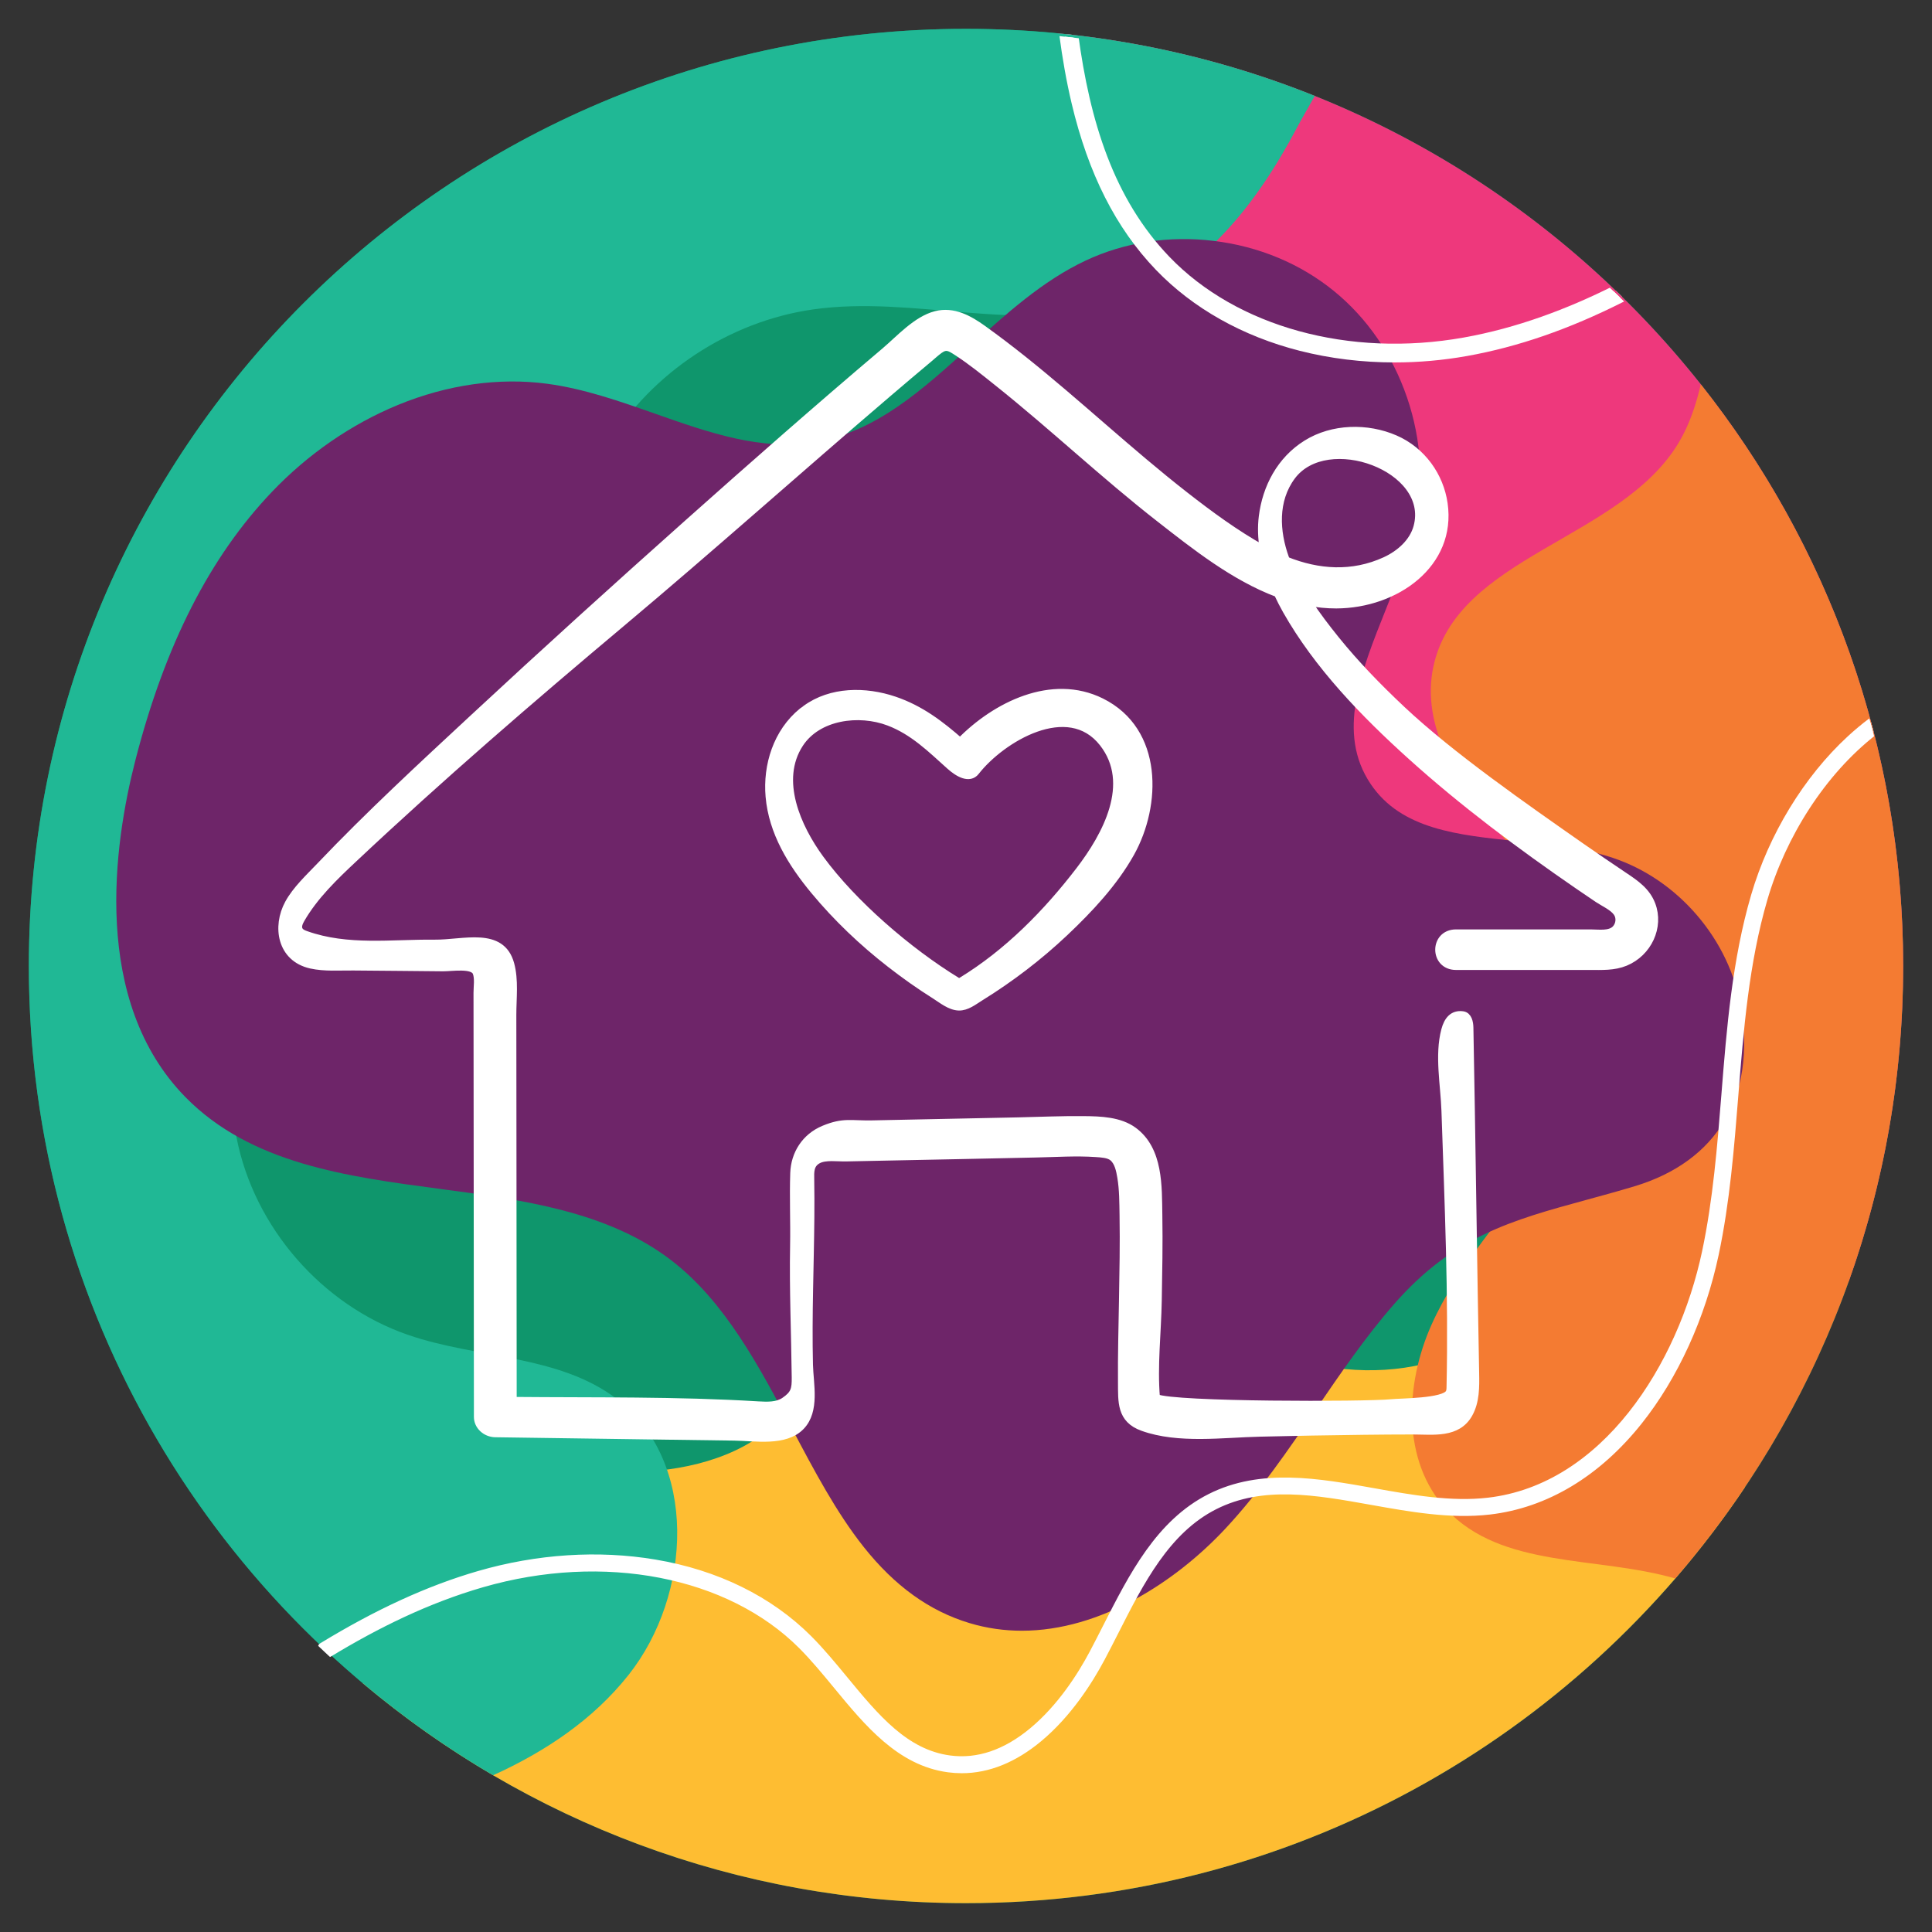
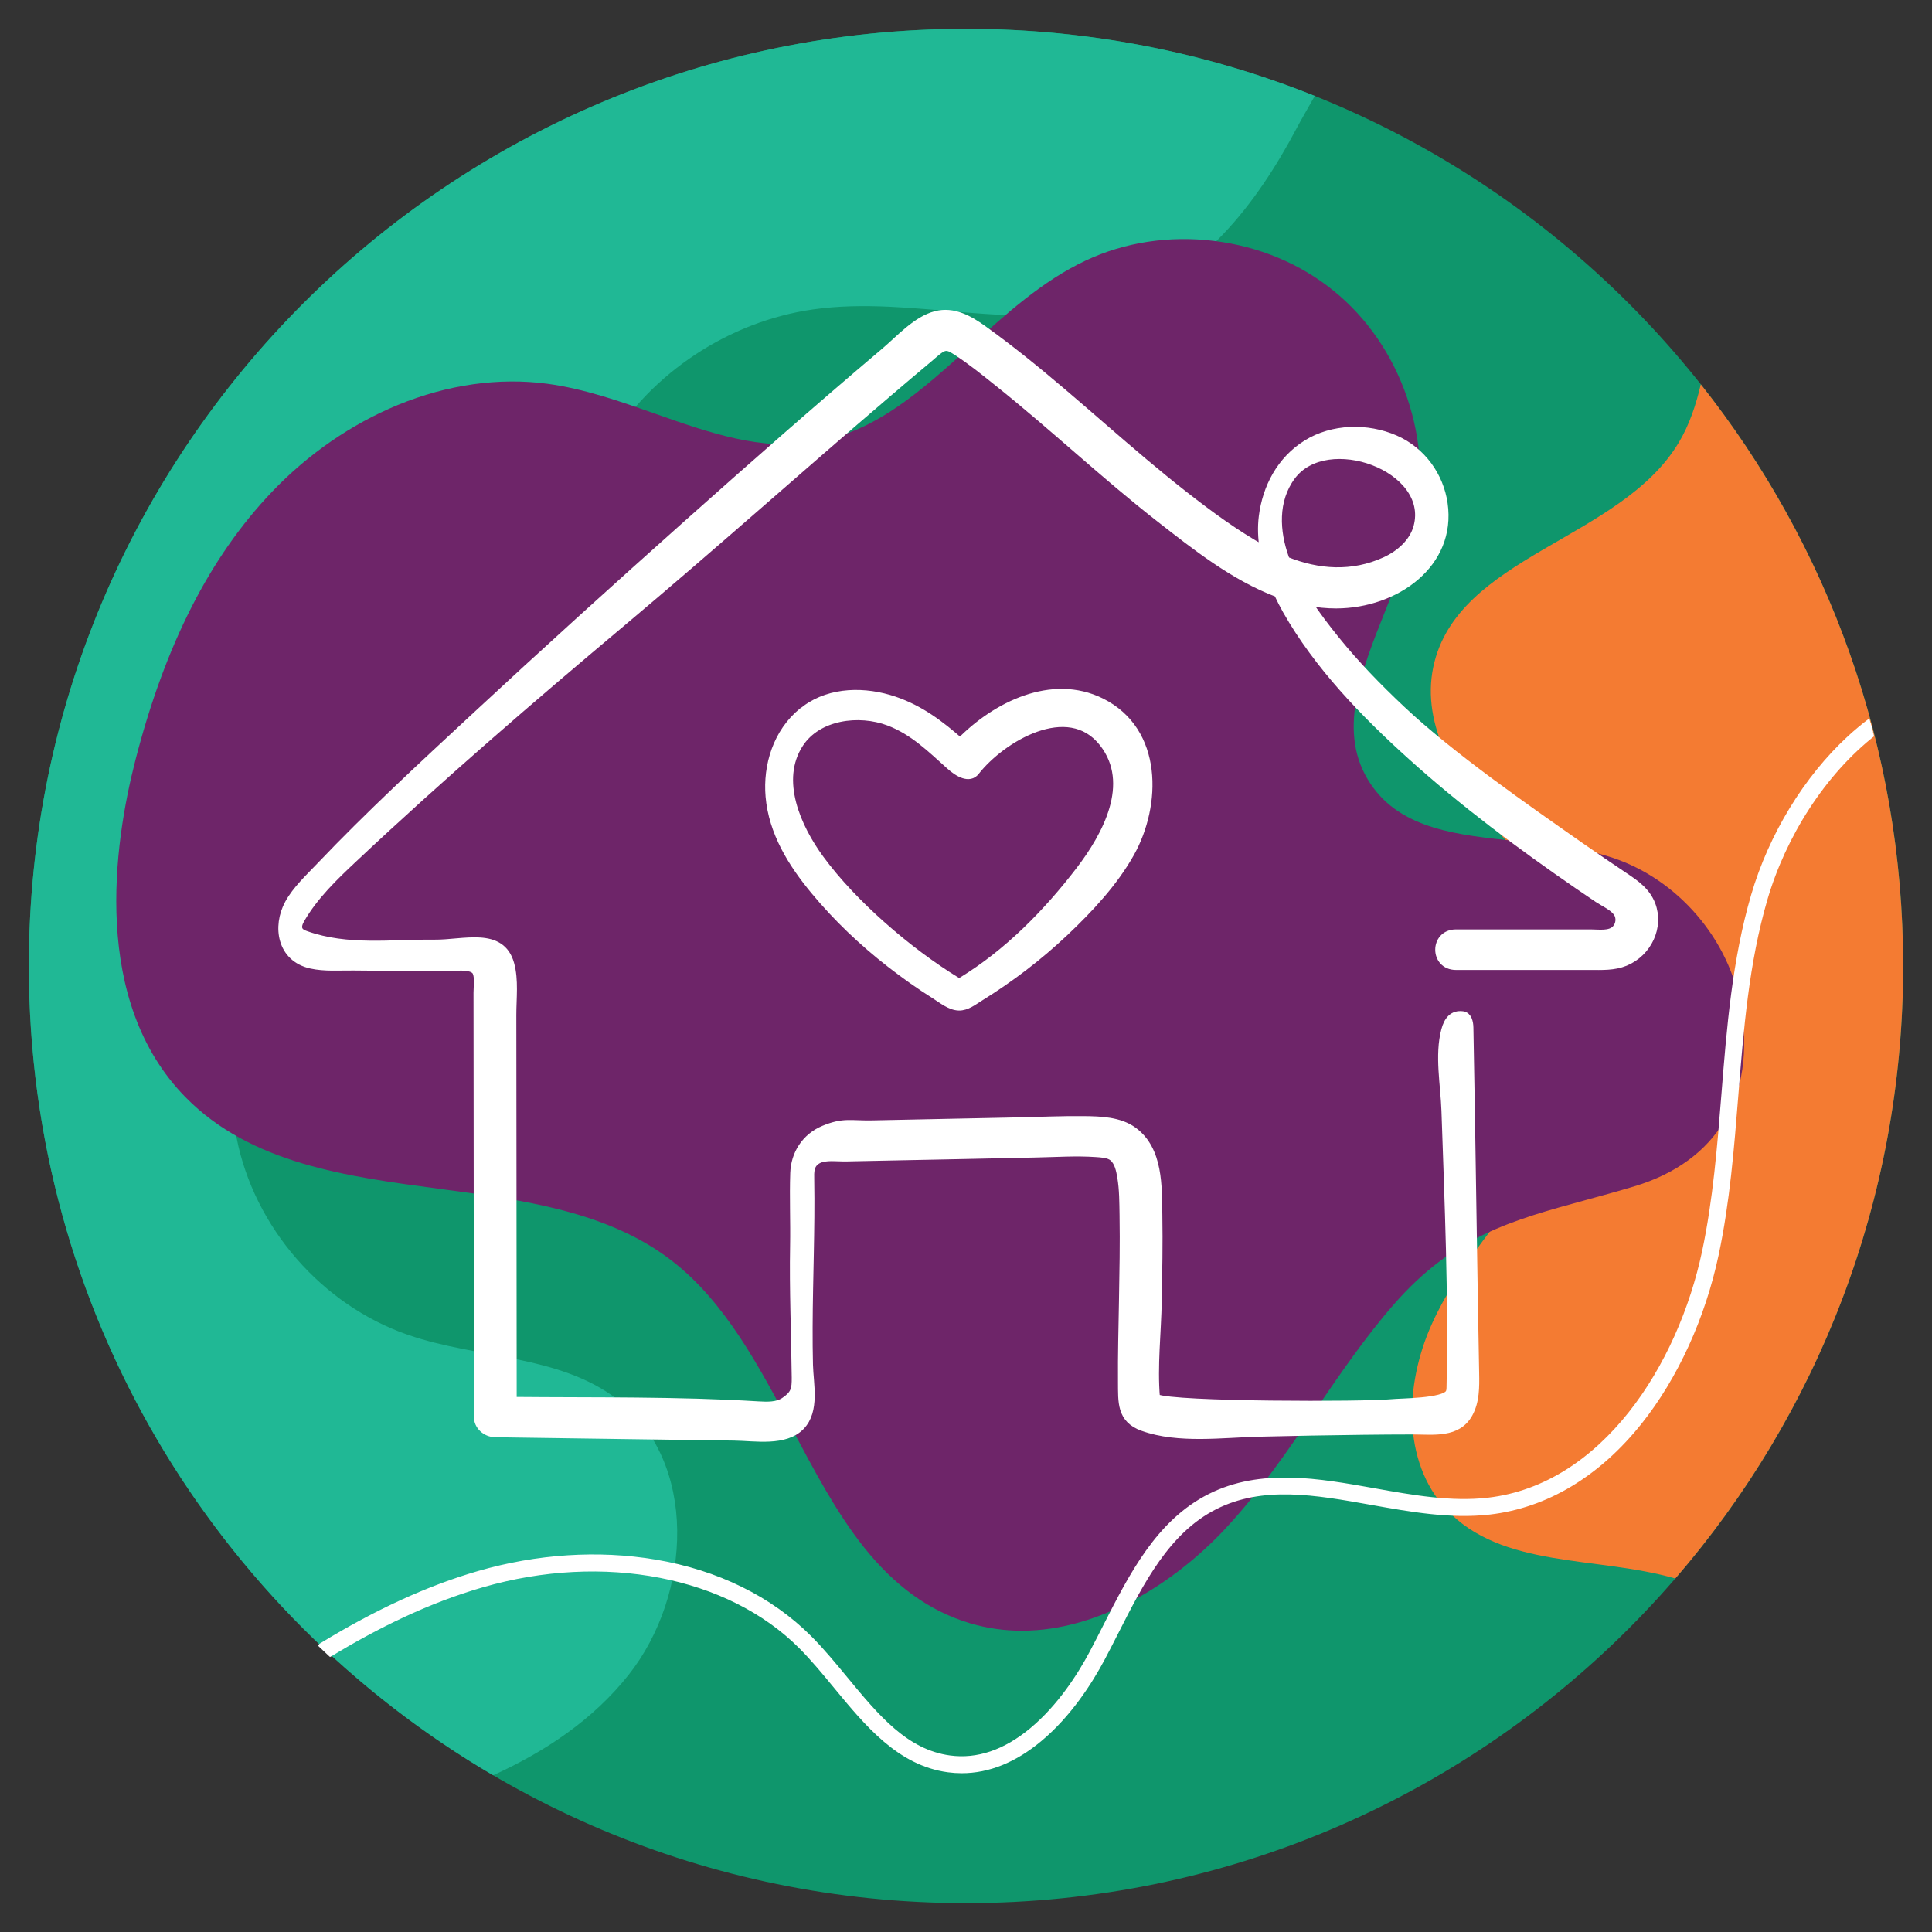
<svg xmlns="http://www.w3.org/2000/svg" xmlns:ns1="http://www.serif.com/" width="100%" height="100%" viewBox="0 0 300 300" version="1.1" xml:space="preserve" style="fill-rule:evenodd;clip-rule:evenodd;stroke-linejoin:round;stroke-miterlimit:2;">
  <rect x="0" y="0" width="300" height="300" fill="#333333" stroke="none" />
  <g transform="matrix(1,0,0,1,-2850.27,-1228.4)">
    <g id="Page-38" ns1:id="Page 38" transform="matrix(1,0,0,1,2850.27,1228.4)">
      <rect x="0" y="0" width="300" height="300" style="fill:none;" />
      <g id="Layer-1" ns1:id="Layer 1">
        <g transform="matrix(-1,0,0,1,150,295.519)">
          <path d="M0,-291.039C80.368,-291.039 145.52,-225.888 145.52,-145.519C145.52,-65.151 80.368,0 0,0C-80.368,0 -145.52,-65.151 -145.52,-145.519C-145.52,-225.888 -80.368,-291.039 0,-291.039" style="fill:rgb(15,150,108);fill-rule:nonzero;" />
        </g>
        <g>
          <clipPath id="_clip1">
            <path d="M4.48,150C4.48,230.368 69.632,295.52 150,295.52C230.368,295.52 295.52,230.368 295.52,150C295.52,69.632 230.368,4.48 150,4.48C69.632,4.48 4.48,69.632 4.48,150Z" clip-rule="nonzero" />
          </clipPath>
          <g clip-path="url(#_clip1)">
            <g transform="matrix(1,0,0,1,290.92,273.284)">
-               <path d="M0,-159.721C-8.088,-153.428 -14.222,-143.611 -17.101,-133.783C-19.998,-123.895 -20.835,-113.39 -21.645,-103.231C-22.294,-95.102 -22.964,-86.695 -24.681,-78.59C-26.746,-68.841 -30.951,-59.623 -36.521,-52.635C-42.953,-44.565 -50.95,-39.767 -59.648,-38.758C-65.648,-38.063 -71.854,-39.172 -77.857,-40.244C-86.618,-41.81 -94.894,-43.289 -102.356,-39.523C-109.85,-35.742 -113.909,-27.749 -117.835,-20.02C-118.528,-18.657 -119.244,-17.247 -119.963,-15.894C-121.876,-12.295 -125.11,-7.211 -129.65,-3.427C-133.505,-0.215 -137.51,1.405 -141.581,1.405C-142.271,1.405 -142.962,1.358 -143.655,1.265C-151.113,0.264 -156.083,-5.764 -160.89,-11.594C-162.64,-13.717 -164.45,-15.913 -166.341,-17.808C-177.646,-29.141 -197.187,-32.922 -216.124,-27.44C-224.59,-24.989 -232.431,-21.136 -239.894,-16.607C-240.226,-16.915 -240.555,-17.225 -240.884,-17.536C-232.251,-22.803 -224.271,-26.459 -216.492,-28.711C-207.44,-31.331 -198.026,-31.941 -189.267,-30.474C-179.717,-28.876 -171.465,-24.819 -165.404,-18.743C-163.469,-16.803 -161.639,-14.582 -159.869,-12.435C-155.011,-6.543 -150.423,-0.978 -143.479,-0.046C-139.076,0.545 -134.709,-0.934 -130.497,-4.444C-126.122,-8.09 -122.989,-13.021 -121.131,-16.515C-120.418,-17.857 -119.705,-19.261 -119.015,-20.619C-114.992,-28.539 -110.833,-36.728 -102.952,-40.704C-95.096,-44.668 -86.214,-43.081 -77.624,-41.547C-71.716,-40.491 -65.607,-39.399 -59.8,-40.073C-41.664,-42.176 -29.743,-61.071 -25.975,-78.865C-24.276,-86.886 -23.609,-95.249 -22.964,-103.336C-22.149,-113.562 -21.306,-124.136 -18.371,-134.155C-15.65,-143.442 -10.24,-152.31 -3.529,-158.486C-2.495,-159.438 -1.441,-160.316 -0.371,-161.126C-0.245,-160.659 -0.121,-160.191 0,-159.721" style="fill:white;fill-rule:nonzero;" />
-             </g>
+               </g>
            <g transform="matrix(1,0,0,1,167.184,45.775)">
-               <path d="M0,-29.872C2.556,-19.104 6.772,-10.777 12.888,-4.415C18.518,1.441 26.112,5.71 34.846,7.93C39.506,9.114 44.409,9.709 49.377,9.709C53.063,9.709 56.785,9.381 60.468,8.724C68.302,7.325 76.15,4.61 84.46,0.425C84.535,0.388 84.611,0.349 84.686,0.311C84.355,-0.013 84.022,-0.335 83.689,-0.656C76.49,2.946 68.614,5.925 60.235,7.421C42.266,10.629 24.489,5.743 13.842,-5.332C4.981,-14.549 1.263,-26.811 -0.548,-40.354C-1.003,-40.405 -1.459,-40.453 -1.915,-40.501C-1.442,-36.917 -0.827,-33.355 0,-29.872" style="fill:white;fill-rule:nonzero;" />
-             </g>
+               </g>
          </g>
        </g>
        <g transform="matrix(1,0,0,1,150,159.559)">
-           <path d="M0,135.961C50.41,135.961 94.832,110.327 120.946,71.385C120.86,69.227 120.583,67.078 120.079,64.959C117.854,55.596 110.526,47.076 101.037,45.47C90.853,43.748 81.172,49.85 71.123,52.24C55.159,56.037 36.246,48.518 30.092,33.305C27.897,27.879 27.346,21.861 24.814,16.583C19.548,5.605 5.543,0 -6.087,3.601C-17.718,7.203 -25.981,19.112 -26.075,31.287C-26.141,39.895 -22.706,48.996 -26.34,56.8C-29.722,64.062 -38.177,67.511 -46.115,68.593C-54.053,69.676 -62.26,69.085 -69.945,71.349C-82.755,75.125 -92.612,87.343 -93.592,100.662C-93.62,101.043 -93.639,101.431 -93.65,101.824C-68.341,123.126 -35.67,135.961 0,135.961" style="fill:rgb(254,189,50);fill-rule:nonzero;" />
-         </g>
+           </g>
        <g transform="matrix(1,0,0,1,164.23,198.987)">
-           <path d="M0,-193.817C-3.987,-191.462 -7.254,-187.898 -8.399,-183.466C-11.41,-171.807 0.484,-162.039 4.454,-150.671C7.608,-141.636 5.256,-130.915 -1.392,-124.031C-6.821,-118.409 -14.873,-115.084 -18.284,-108.052C-22.561,-99.233 -17.142,-88.13 -8.823,-82.946C-0.505,-77.762 9.779,-77.085 19.58,-76.983C29.381,-76.882 39.495,-77.156 48.591,-73.506C59.456,-69.146 67.477,-59.703 73.632,-49.745C79.787,-39.787 84.555,-28.965 91.456,-19.509C98.13,-10.366 110.658,-1.752 122.836,0C128.307,-15.308 131.289,-31.799 131.289,-48.987C131.289,-124.554 73.689,-186.665 0,-193.817" style="fill:rgb(238,56,124);fill-rule:nonzero;" />
-         </g>
+           </g>
        <g transform="matrix(1,0,0,1,295.52,154.782)">
          <path d="M0,-4.782C0,-38.909 -11.75,-70.291 -31.422,-95.107C-32.164,-91.925 -33.174,-88.849 -34.852,-86.046C-43.921,-70.897 -69.338,-68.475 -72.962,-51.195C-74.879,-42.056 -69.27,-33.105 -63.197,-26.011C-57.124,-18.918 -50.032,-11.949 -48.07,-2.819C-45.934,7.118 -50.461,17.299 -56.206,25.684C-61.951,34.07 -69.073,41.633 -73.23,50.909C-77.386,60.185 -77.867,72.142 -70.939,79.579C-62.338,88.815 -47.607,86.804 -35.379,90.325C-13.334,64.819 0,31.576 0,-4.782" style="fill:rgb(244,123,50);fill-rule:nonzero;" />
        </g>
        <g transform="matrix(1,0,0,1,150,275.663)">
          <path d="M0,-271.183C-80.368,-271.183 -145.52,-206.032 -145.52,-125.663C-145.52,-72.075 -116.552,-25.255 -73.423,0C-65.303,-3.697 -57.923,-8.618 -52.407,-15.571C-42.503,-28.057 -41.542,-48.784 -54.226,-58.432C-63.295,-65.33 -75.875,-64.665 -86.645,-68.385C-100.015,-73.003 -110.527,-85.079 -113.256,-98.958C-115.986,-112.836 -110.832,-127.995 -100.207,-137.332C-93.417,-143.299 -84.732,-146.926 -78.41,-153.388C-64.792,-167.306 -65.739,-189.99 -55.609,-206.62C-48.776,-217.838 -36.769,-225.754 -23.766,-227.613C-8.16,-229.845 8.231,-223.812 23.273,-228.532C36.468,-232.673 45.135,-244.017 51.353,-255.768C52.095,-257.169 53.113,-258.899 54.159,-260.768C37.419,-267.485 19.142,-271.183 0,-271.183" style="fill:rgb(32,184,149);fill-rule:nonzero;" />
        </g>
        <g transform="matrix(1.072,0,0,1.072,158.671,36.558)">
          <path d="M0,202.109C-2.524,202.109 -5.072,201.761 -7.609,200.994C-13.404,199.241 -18.406,195.639 -22.901,189.981C-26.87,184.985 -30.112,178.845 -33.247,172.907C-38.034,163.843 -42.982,154.469 -50.737,148.485C-59.996,141.339 -72.382,139.692 -84.361,138.1C-97.792,136.315 -111.68,134.469 -121.146,124.823C-134.808,110.902 -131.555,88.26 -128.4,76.002C-124.102,59.303 -117.63,46.589 -108.614,37.133C-103.413,31.678 -97.112,27.331 -90.391,24.562C-83.228,21.61 -75.739,20.547 -68.734,21.487C-63.403,22.203 -58.177,24.042 -53.123,25.82C-45.204,28.606 -37.724,31.239 -29.899,29.915C-21.089,28.425 -14.453,22.404 -7.427,16.03C-2.301,11.379 3,6.57 9.26,3.633C14.91,0.982 21.329,0 27.826,0.793C34.322,1.586 40.317,4.084 45.164,8.017C50.01,11.949 53.689,17.302 55.803,23.495C57.917,29.688 58.278,36.173 56.847,42.248C55.923,46.17 54.314,50.199 52.757,54.094C49.058,63.351 45.565,72.093 50.536,79.473C54.956,86.036 63.139,86.868 71.803,87.749C76.467,88.223 81.29,88.713 85.602,90.156C90.25,91.711 94.469,94.589 97.802,98.478C101.135,102.368 103.333,106.977 104.159,111.809C106.356,124.674 100.739,134.121 88.747,137.729C86.31,138.462 83.994,139.094 81.753,139.706C71.003,142.641 62.511,144.96 53.894,154.829C49.744,159.584 46.103,164.917 42.582,170.074C38.567,175.955 34.415,182.037 29.458,187.346C22.295,195.017 11.392,202.109 0,202.109" style="fill:rgb(110,37,105);fill-rule:nonzero;" />
        </g>
        <g>
          <clipPath id="_clip2">
            <path d="M4.48,150.415C4.48,230.784 69.632,295.936 150,295.936C230.368,295.936 295.52,230.784 295.52,150.415C295.52,70.047 230.368,4.896 150,4.896C69.632,4.896 4.48,70.047 4.48,150.415Z" clip-rule="nonzero" />
          </clipPath>
          <g clip-path="url(#_clip2)">
            <g transform="matrix(1,0,0,1,290.92,273.284)">
              <path d="M0,-159.721C-8.088,-153.428 -14.222,-143.611 -17.101,-133.783C-19.998,-123.895 -20.835,-113.39 -21.645,-103.231C-22.294,-95.102 -22.964,-86.695 -24.681,-78.59C-26.746,-68.841 -30.951,-59.623 -36.521,-52.635C-42.953,-44.565 -50.95,-39.767 -59.648,-38.758C-65.648,-38.063 -71.854,-39.172 -77.857,-40.244C-86.618,-41.81 -94.894,-43.289 -102.356,-39.523C-109.85,-35.742 -113.909,-27.749 -117.835,-20.02C-118.528,-18.657 -119.244,-17.247 -119.963,-15.894C-121.876,-12.295 -125.11,-7.211 -129.65,-3.427C-133.505,-0.215 -137.51,1.405 -141.581,1.405C-142.271,1.405 -142.962,1.358 -143.655,1.265C-151.113,0.264 -156.083,-5.764 -160.89,-11.594C-162.64,-13.717 -164.45,-15.913 -166.341,-17.808C-177.646,-29.141 -197.187,-32.922 -216.124,-27.44C-224.59,-24.989 -232.431,-21.136 -239.894,-16.607C-240.226,-16.915 -240.555,-17.225 -240.884,-17.536C-232.251,-22.803 -224.271,-26.459 -216.492,-28.711C-207.44,-31.331 -198.026,-31.941 -189.267,-30.474C-179.717,-28.876 -171.465,-24.819 -165.404,-18.743C-163.469,-16.803 -161.639,-14.582 -159.869,-12.435C-155.011,-6.543 -150.423,-0.978 -143.479,-0.046C-139.076,0.545 -134.709,-0.934 -130.497,-4.444C-126.122,-8.09 -122.989,-13.021 -121.131,-16.515C-120.418,-17.857 -119.705,-19.261 -119.015,-20.619C-114.992,-28.539 -110.833,-36.728 -102.952,-40.704C-95.096,-44.668 -86.214,-43.081 -77.624,-41.547C-71.716,-40.491 -65.607,-39.399 -59.8,-40.073C-41.664,-42.176 -29.743,-61.071 -25.975,-78.865C-24.276,-86.886 -23.609,-95.249 -22.964,-103.336C-22.149,-113.562 -21.306,-124.136 -18.371,-134.155C-15.65,-143.442 -10.24,-152.31 -3.529,-158.486C-2.495,-159.438 -1.441,-160.316 -0.371,-161.126C-0.245,-160.659 -0.121,-160.191 0,-159.721" style="fill:white;fill-rule:nonzero;stroke:white;stroke-width:1.31px;" />
            </g>
            <g transform="matrix(1,0,0,1,167.184,45.775)">
-               <path d="M0,-29.872C2.556,-19.104 6.772,-10.777 12.888,-4.415C18.518,1.441 26.112,5.71 34.846,7.93C39.506,9.114 44.409,9.709 49.377,9.709C53.063,9.709 56.785,9.381 60.468,8.724C68.302,7.325 76.15,4.61 84.46,0.425C84.535,0.388 84.611,0.349 84.686,0.311C84.355,-0.013 84.022,-0.335 83.689,-0.656C76.49,2.946 68.614,5.925 60.235,7.421C42.266,10.629 24.489,5.743 13.842,-5.332C4.981,-14.549 1.263,-26.811 -0.548,-40.354C-1.003,-40.405 -1.459,-40.453 -1.915,-40.501C-1.442,-36.917 -0.827,-33.355 0,-29.872" style="fill:white;fill-rule:nonzero;stroke:white;stroke-width:1.59px;" />
-             </g>
+               </g>
          </g>
        </g>
      </g>
      <g transform="matrix(2.665,0,0,2.524,-2453.07,-1911.87)">
        <g transform="matrix(0.295,0,0,0.295,846.918,506.966)">
          <path d="M504.489,948.584C511.385,938.759 532.372,946.784 529.262,959.02C528.46,962.175 525.875,964.639 522.945,966.057C516.44,969.206 509.689,968.668 503.399,965.999C503.347,965.856 503.285,965.716 503.236,965.573C501.339,960.042 500.978,953.587 504.489,948.584ZM575.597,1037.81C574.586,1035.01 572.477,1033.46 570.13,1031.81C567.269,1029.79 564.429,1027.74 561.615,1025.67C550.493,1017.45 535.977,1006.81 526.162,997.057C521.559,992.482 517.13,987.679 513.185,982.518C511.313,980.066 509.445,977.491 507.771,974.802C509.578,975.155 511.416,975.362 513.289,975.355C525.027,975.31 536.292,966.868 534.556,954.196C533.765,948.424 530.256,943.123 524.892,940.658C519.4,938.134 512.549,938.291 507.422,941.663C502.232,945.075 499.425,950.835 498.703,956.876C498.43,959.155 498.529,961.42 498.864,963.654C493.394,960.446 488.298,956.482 483.42,952.463C472.405,943.388 462.305,933.272 451.394,924.077C448.803,921.894 446.163,919.77 443.463,917.725C440.788,915.701 437.679,913.839 434.192,914.781C430.36,915.815 427.006,919.826 424.082,922.437C410.989,934.13 398.13,946.087 385.343,958.113C371.047,971.559 356.859,985.122 342.849,998.868C332.581,1008.94 322.235,1019.02 312.598,1029.71C310.428,1032.12 307.83,1034.65 306.331,1037.56C303.837,1042.4 304.798,1049.05 310.78,1050.46C313.453,1051.09 316.428,1050.83 319.153,1050.86C322.118,1050.89 325.083,1050.92 328.047,1050.94C330.988,1050.97 333.929,1051 336.869,1051.03C338.51,1051.05 342.78,1050.28 343.428,1052.04C343.869,1053.24 343.595,1054.97 343.596,1056.21C343.598,1058.23 343.6,1060.25 343.602,1062.27C343.606,1066.3 343.609,1070.34 343.613,1074.38C343.627,1090.05 343.641,1105.73 343.655,1121.41C343.662,1129.17 343.669,1136.93 343.675,1144.69C343.677,1146.61 345.281,1148.17 347.181,1148.2C357.674,1148.36 368.166,1148.51 378.659,1148.67C383.905,1148.75 389.151,1148.82 394.397,1148.9C398.523,1148.96 404.425,1150.13 407.555,1146.69C410.556,1143.39 409.296,1137.82 409.204,1133.81C409.084,1128.6 409.135,1123.39 409.225,1118.18C409.312,1113.12 409.437,1108.07 409.476,1103.01C409.496,1100.41 409.494,1097.8 409.452,1095.2C409.427,1093.6 409.326,1092.04 410.916,1091.14C412.401,1090.31 414.789,1090.72 416.433,1090.68C419.034,1090.63 421.634,1090.57 424.235,1090.51C429.21,1090.4 434.186,1090.3 439.162,1090.19C444.071,1090.08 448.979,1089.97 453.887,1089.86C457.848,1089.78 461.865,1089.48 465.822,1089.77C466.9,1089.85 468.285,1089.92 469.077,1090.57C470.213,1091.49 470.534,1093.34 470.75,1094.69C471.165,1097.28 471.153,1099.99 471.196,1102.61C471.294,1108.56 471.179,1114.52 471.081,1120.47C470.988,1126.12 470.842,1131.77 470.887,1137.42C470.92,1141.47 470.603,1145.22 475.066,1146.9C482.134,1149.58 490.888,1148.25 498.216,1148.08C505.03,1147.91 511.846,1147.77 518.662,1147.69C521.901,1147.65 525.143,1147.62 528.383,1147.62C532.486,1147.63 537.21,1148.4 539.493,1144.08C540.859,1141.5 540.837,1138.43 540.782,1135.51C540.404,1115.23 540.025,1083.77 539.646,1063.48C539.626,1062.38 539.341,1060.96 538.255,1060.8C536.305,1060.52 535.261,1061.91 534.736,1064.01C533.419,1069.26 534.601,1075.46 534.774,1080.82C535.392,1100.05 536.186,1119.25 535.779,1138.5C535.771,1138.89 535.758,1139.29 535.575,1139.63C534.528,1141.57 525.992,1141.5 524.133,1141.71C519.142,1142.25 481.206,1142.29 477.731,1140.63C477.201,1134.04 477.983,1127.07 478.093,1120.47C478.191,1114.52 478.306,1108.56 478.208,1102.61C478.111,1096.67 478.396,1088.95 473.22,1084.94C470.494,1082.83 466.717,1082.7 463.402,1082.67C459.095,1082.62 454.776,1082.83 450.469,1082.93C440.853,1083.14 431.236,1083.35 421.619,1083.56C417.448,1083.65 415.98,1082.92 412.087,1084.63C408.372,1086.26 406.284,1089.84 406.155,1093.82C405.992,1098.86 406.212,1103.94 406.125,1108.99C405.967,1118.17 406.348,1127.25 406.446,1136.43C406.472,1138.89 406.279,1139.88 404.281,1141.31C402.838,1142.34 400.908,1142.27 399.137,1142.16C383,1141.12 366.852,1141.39 350.684,1141.23C350.671,1126.39 350.658,1111.56 350.645,1096.73C350.638,1088.81 350.631,1080.9 350.624,1072.98C350.62,1068.94 350.616,1064.91 350.613,1060.87C350.61,1057.43 351.078,1053.55 350.19,1050.18C348.345,1043.18 340.922,1045.93 335.196,1045.87C326.648,1045.78 318.016,1047.14 309.799,1044.06C309.287,1043.87 308.742,1043.64 308.473,1043.16C308.083,1042.47 308.436,1041.61 308.816,1040.92C311.452,1036.1 315.366,1032.12 319.265,1028.26C336.321,1011.34 354.083,995.156 372.059,979.228C389.916,963.408 407.106,947.161 424.818,931.185C427.468,928.794 430.128,926.414 432.804,924.052C433.494,923.442 434.165,922.774 434.897,922.217C436.253,921.185 437.008,921.712 438.336,922.616C441.174,924.545 443.815,926.827 446.436,929.035C457.347,938.23 467.447,948.346 478.462,957.421C485.287,963.045 493.065,969.587 501.695,973.002C502.232,974.208 502.802,975.397 503.421,976.55C509.598,988.052 518.724,998.029 528.121,1006.97C538.391,1016.75 549.569,1025.56 561.035,1033.89C562.34,1034.83 563.649,1035.77 564.963,1036.71C566.103,1037.52 567.896,1038.34 568.706,1039.53C569.39,1040.53 569.251,1041.96 568.466,1042.85C567.328,1044.14 565.064,1043.73 563.515,1043.73L536.935,1043.73C532.423,1043.73 532.415,1050.75 536.935,1050.75L563.368,1050.75C565.748,1050.75 568.107,1050.89 570.35,1049.92C574.895,1047.95 577.287,1042.49 575.597,1037.81Z" style="fill:white;fill-rule:nonzero;stroke:white;stroke-width:1.44px;" />
        </g>
        <g transform="matrix(0.295,0,0,0.295,846.918,506.966)">
          <path d="M462.532,1030.69C456.147,1039.47 448.452,1047.79 439.281,1053.7C439.201,1053.75 438.995,1053.87 438.773,1054C438.619,1053.9 438.465,1053.8 438.31,1053.7C428.759,1047.52 417.865,1037.62 411.357,1028.23C406.834,1021.7 402.65,1011.89 407.305,1004.35C410.873,998.571 418.982,997.45 424.902,999.815C429.761,1001.76 433.23,1005.43 436.953,1008.95C438.606,1010.52 440.816,1011.86 442.072,1010.16C447.182,1003.25 460.338,994.913 467.205,1004.21C473.401,1012.6 467.817,1023.42 462.532,1030.69ZM438.996,1003.8C435.115,1000.22 431.188,997.013 426.005,995.156C420.258,993.097 413.49,993.117 408.495,996.976C408.4,997.05 408.316,997.133 408.228,997.212C408.096,997.298 407.963,997.377 407.836,997.486C402.776,1001.82 400.748,1008.81 401.284,1015.31C401.901,1022.79 405.672,1029.26 410.225,1035.05C414.631,1040.65 419.701,1045.75 425.21,1050.27C428.032,1052.59 430.964,1054.78 434.005,1056.8C435.381,1057.72 437.003,1059.15 438.72,1059.21C440.275,1059.26 441.675,1058.06 442.911,1057.25C448.899,1053.34 454.519,1048.81 459.589,1043.76C464.538,1038.83 469.4,1033.34 472.686,1027.14C477.994,1017.11 478.406,1001.55 466.864,995.495C457.112,990.383 445.973,996.274 438.996,1003.8Z" style="fill:white;fill-rule:nonzero;stroke:white;stroke-width:1.44px;" />
        </g>
      </g>
    </g>
  </g>
</svg>